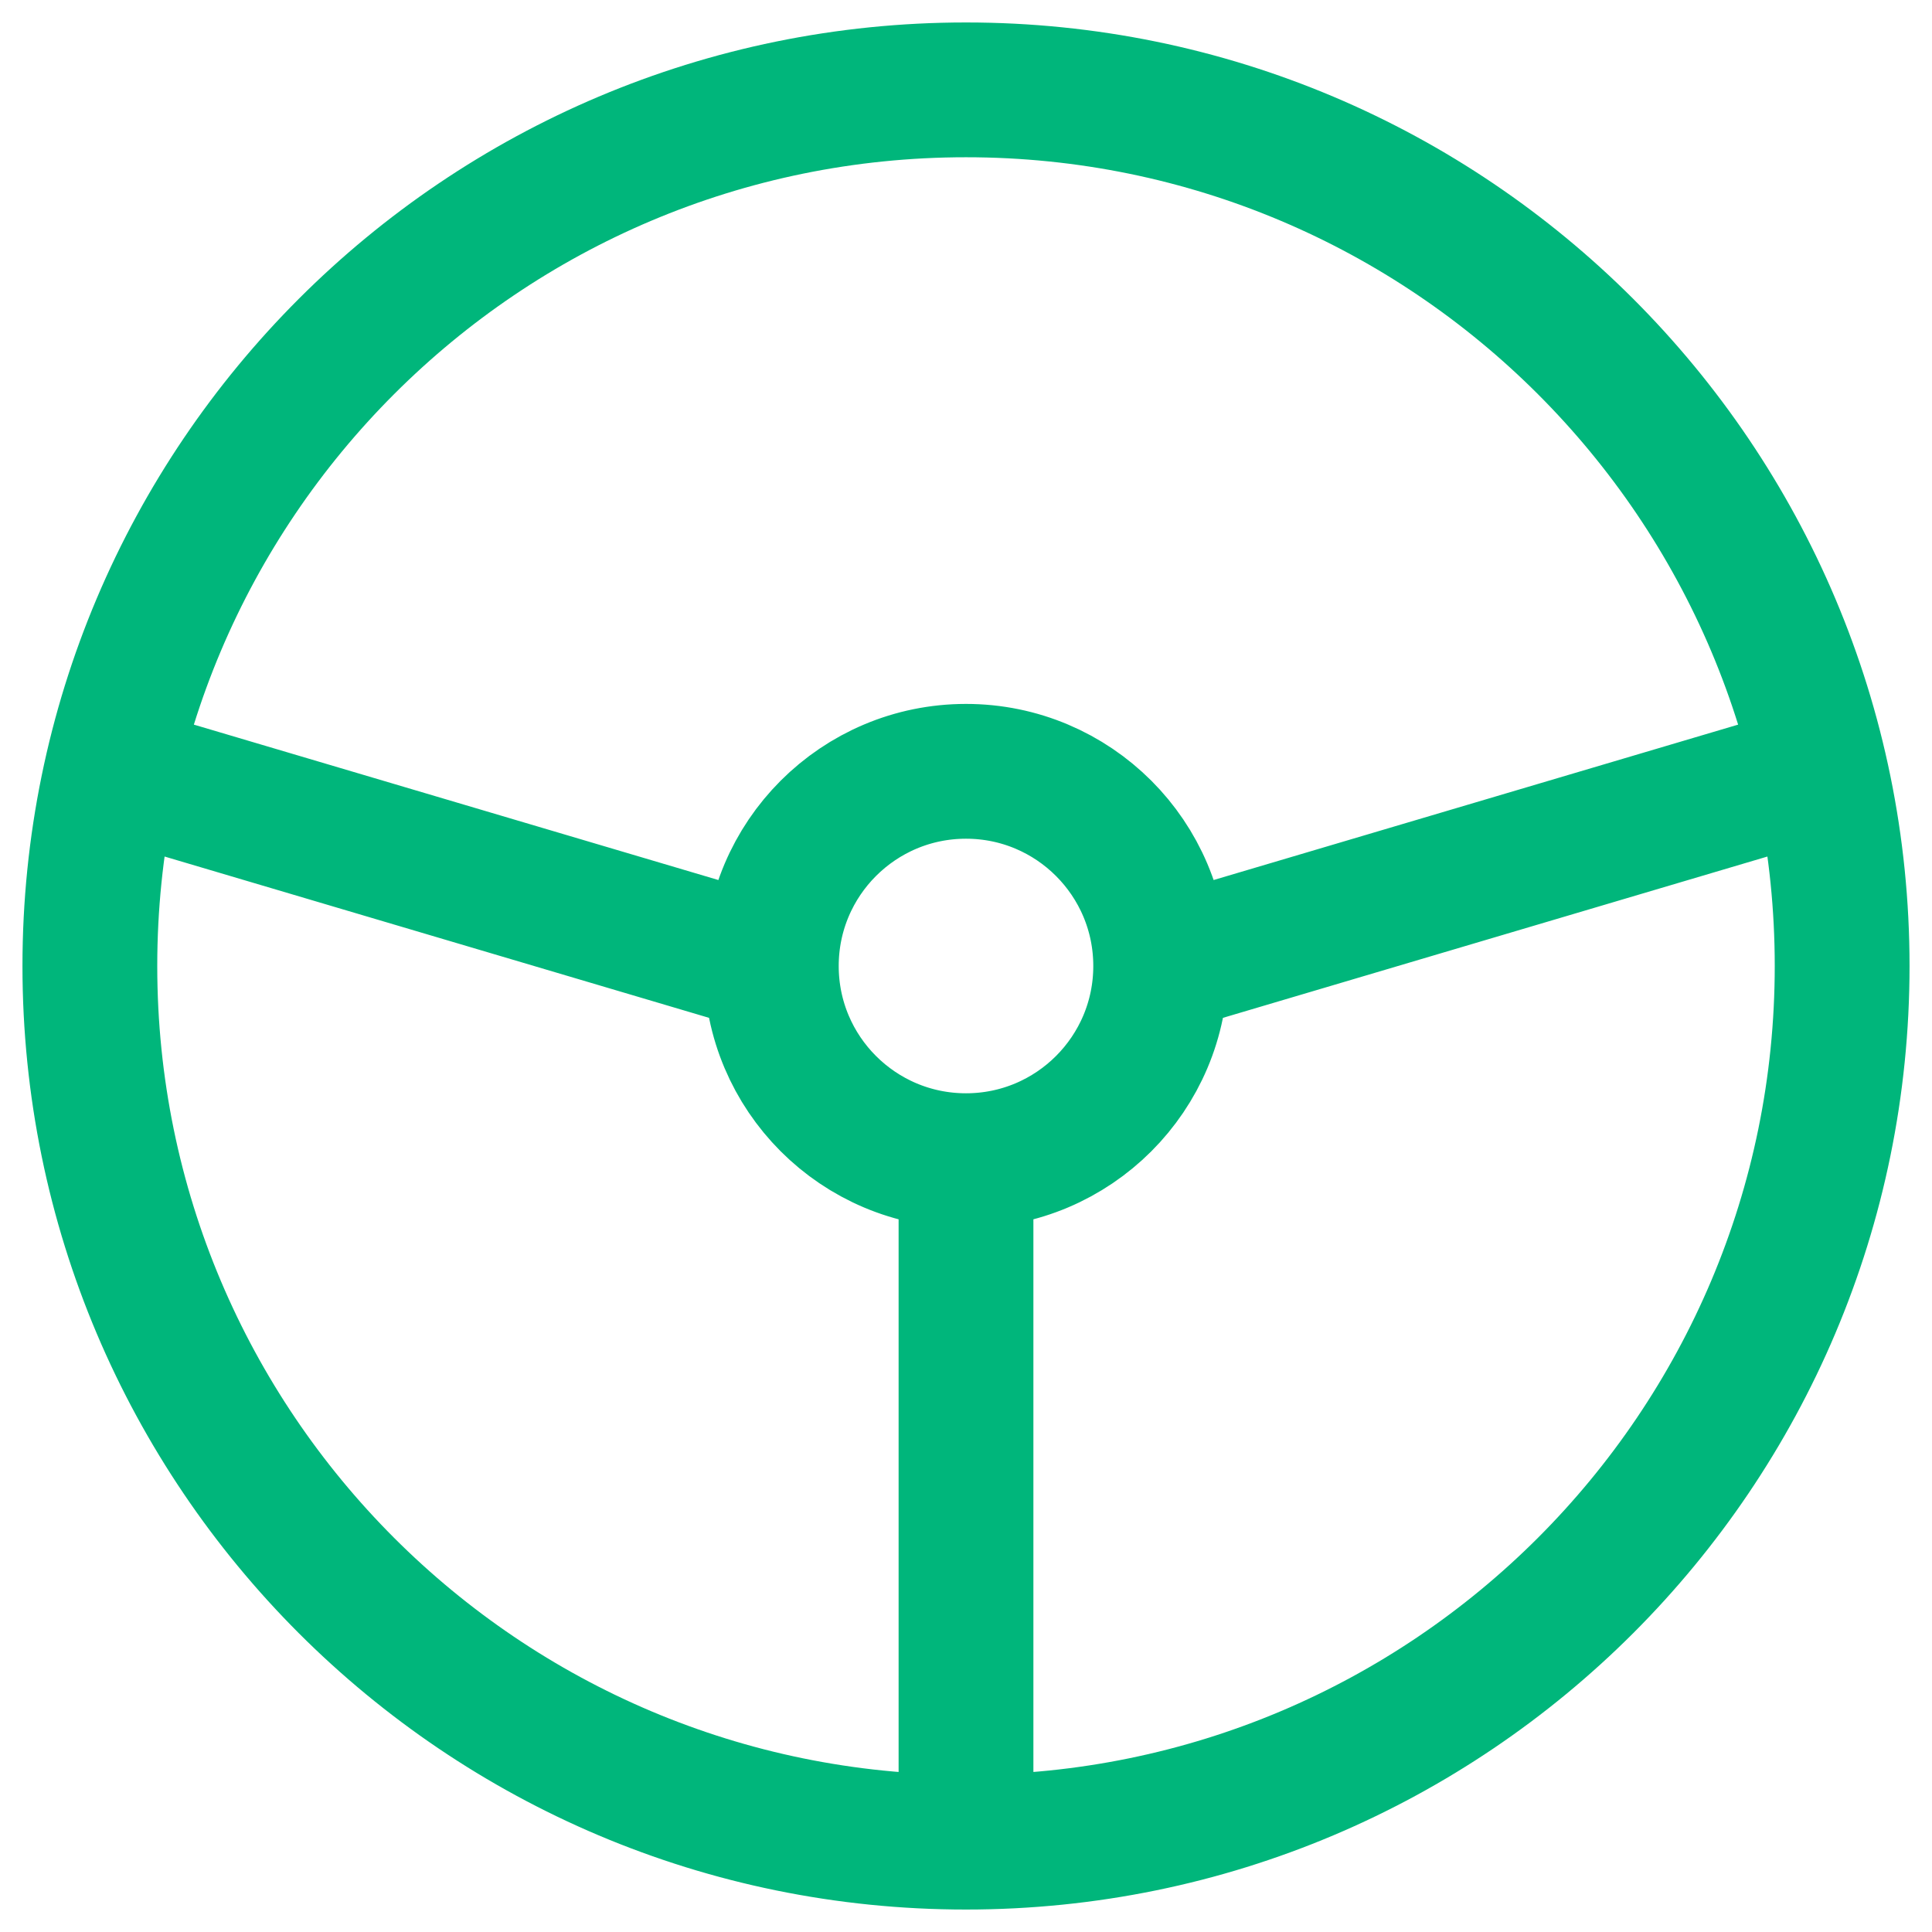
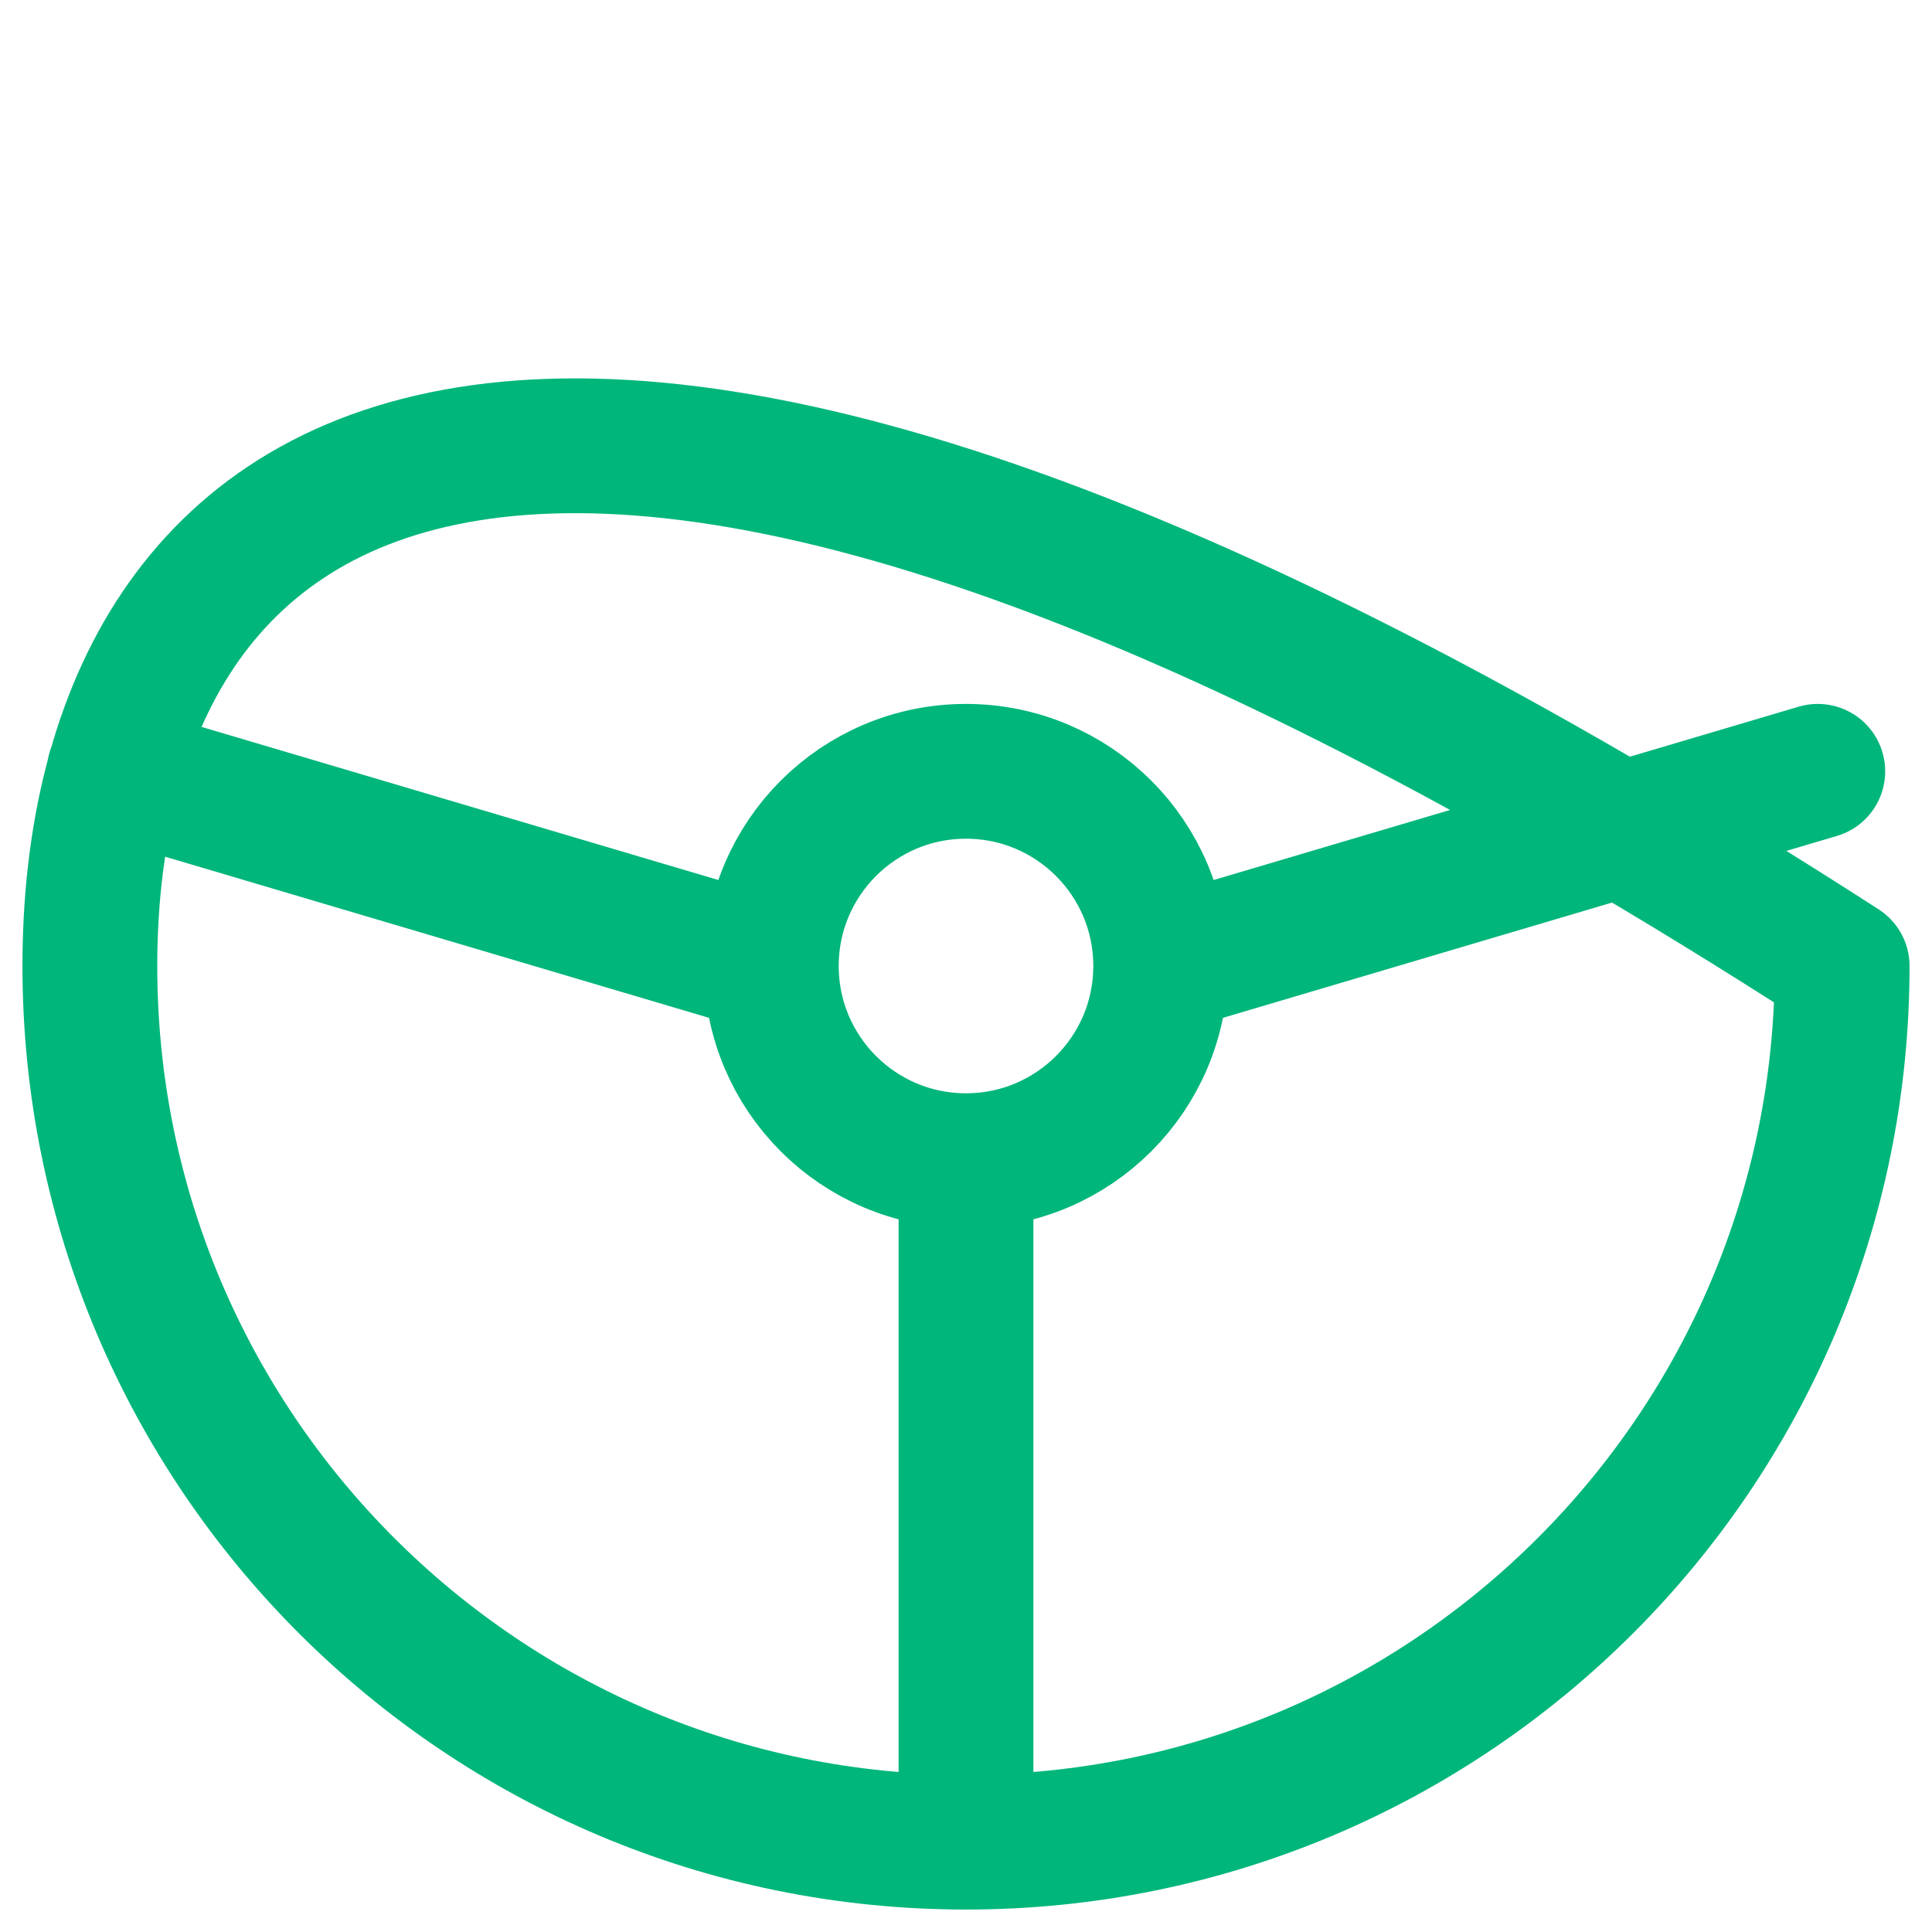
<svg xmlns="http://www.w3.org/2000/svg" width="43" height="43" viewBox="0 0 43 43" fill="none">
-   <path d="M21.5 41C32.27 41 41 32.27 41 21.5C41 10.73 32.27 2 21.5 2C10.73 2 2 10.73 2 21.5C2 32.27 10.73 41 21.5 41ZM21.5 41V25.833M25.833 21.5C25.833 23.893 23.893 25.833 21.5 25.833M25.833 21.5C25.833 19.107 23.893 17.167 21.5 17.167C19.107 17.167 17.167 19.107 17.167 21.5M25.833 21.5L40.458 17.167M21.5 25.833C19.107 25.833 17.167 23.893 17.167 21.5M17.167 21.5L2.542 17.167" stroke="#00B67B" stroke-width="3" stroke-linecap="round" stroke-linejoin="round" />
+   <path d="M21.5 41C32.27 41 41 32.27 41 21.5C10.73 2 2 10.73 2 21.5C2 32.27 10.73 41 21.5 41ZM21.5 41V25.833M25.833 21.5C25.833 23.893 23.893 25.833 21.5 25.833M25.833 21.5C25.833 19.107 23.893 17.167 21.5 17.167C19.107 17.167 17.167 19.107 17.167 21.5M25.833 21.5L40.458 17.167M21.5 25.833C19.107 25.833 17.167 23.893 17.167 21.5M17.167 21.5L2.542 17.167" stroke="#00B67B" stroke-width="3" stroke-linecap="round" stroke-linejoin="round" />
</svg>